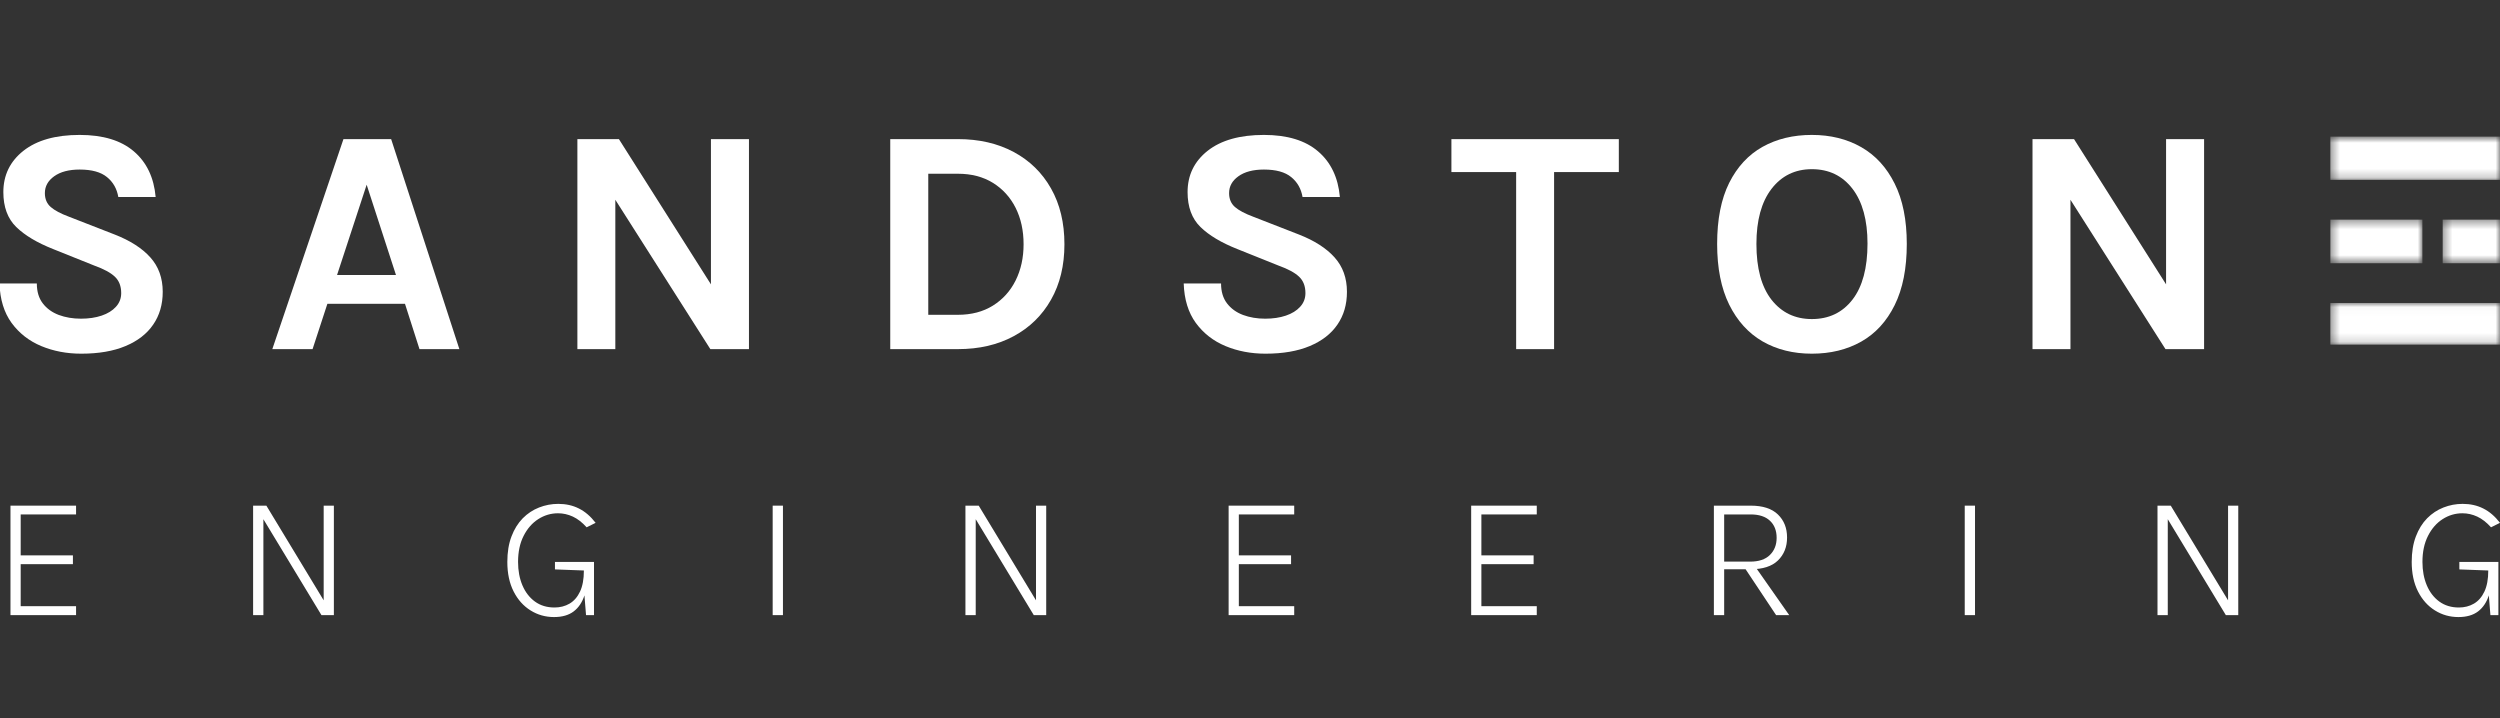
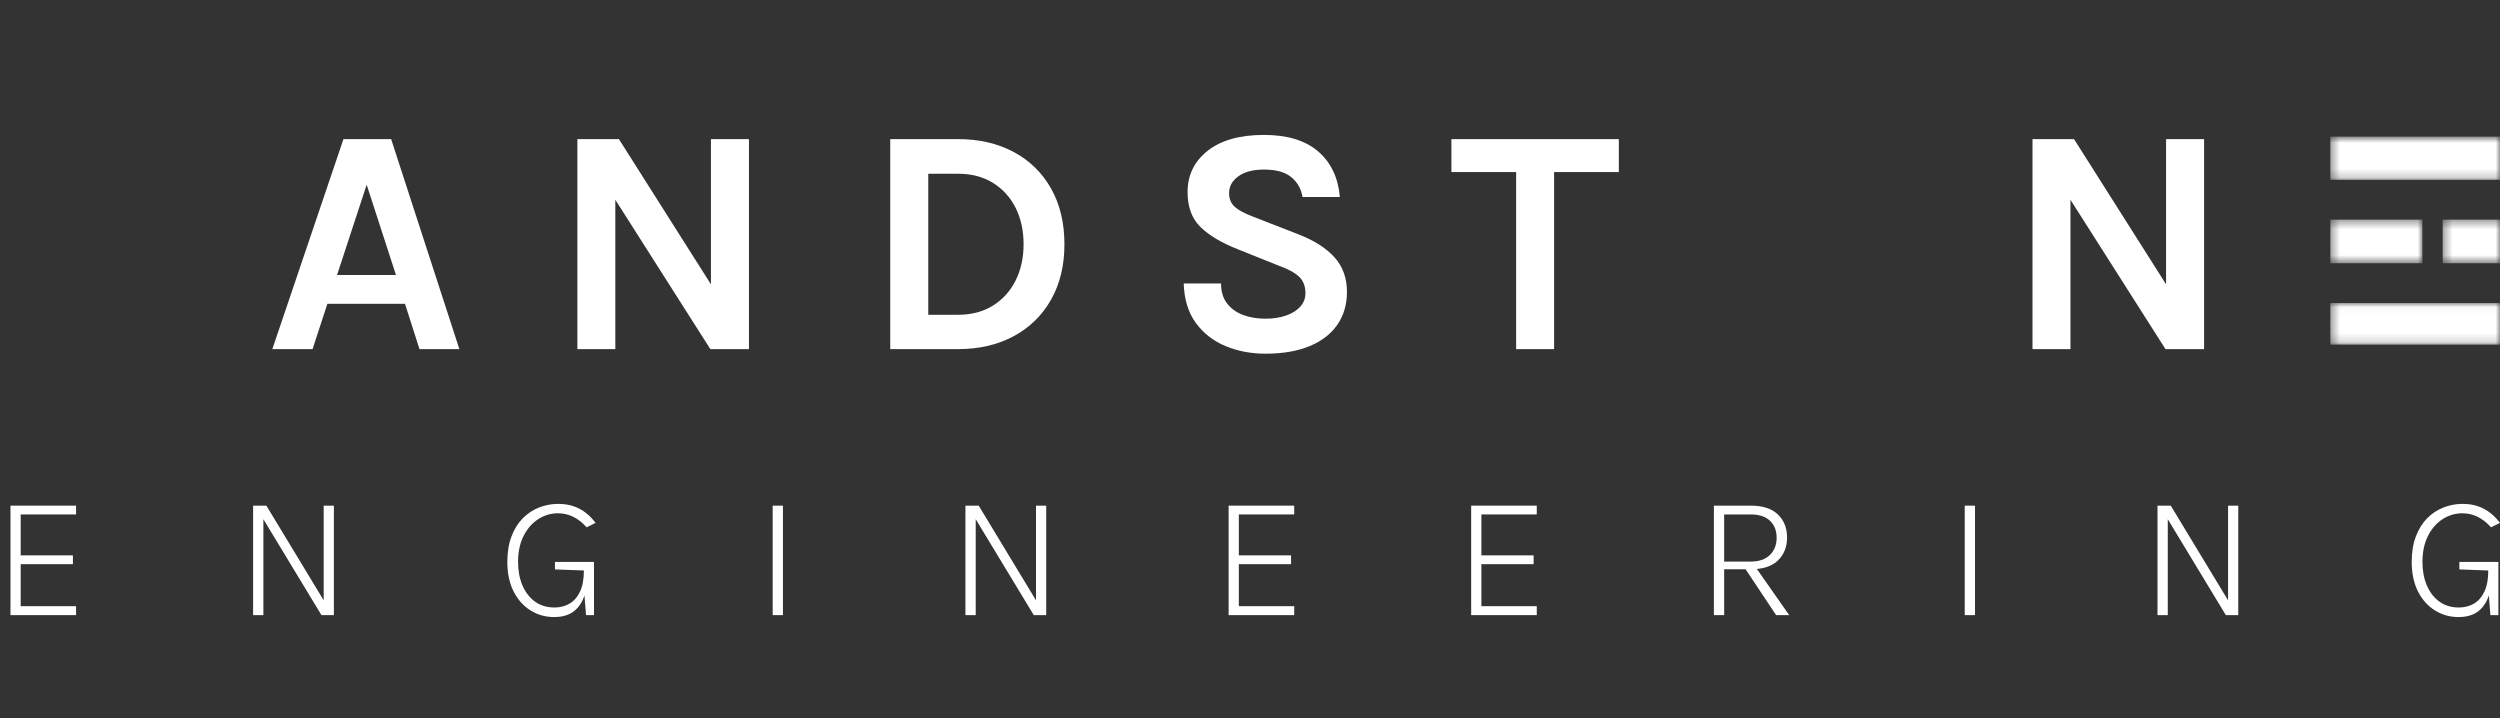
<svg xmlns="http://www.w3.org/2000/svg" width="289" height="83" viewBox="0 0 289 83" fill="none">
  <rect x="0" y="0" width="289" height="83" fill="#333333" stroke="none" />
  <g clip-path="url(#clip0_38_1541)">
-     <path d="M9.393 40.886C7.718 40.886 6.176 40.592 4.765 40.004C3.359 39.416 2.219 38.526 1.342 37.333C0.469 36.135 0.002 34.614 -0.06 32.768H4.258C4.258 33.702 4.486 34.469 4.946 35.068C5.404 35.669 6.021 36.114 6.795 36.408C7.574 36.697 8.429 36.84 9.358 36.84C10.253 36.84 11.048 36.723 11.749 36.486C12.448 36.25 12.999 35.911 13.401 35.465C13.807 35.022 14.011 34.495 14.011 33.883C14.011 33.077 13.764 32.444 13.272 31.981C12.784 31.521 12.001 31.097 10.924 30.71L6.159 28.799C4.294 28.062 2.866 27.209 1.875 26.24C0.882 25.268 0.387 23.923 0.387 22.211C0.387 20.247 1.161 18.654 2.71 17.43C4.262 16.209 6.43 15.597 9.212 15.597C11.913 15.597 13.999 16.233 15.474 17.499C16.953 18.762 17.792 20.521 17.994 22.773H13.676C13.515 21.818 13.078 21.051 12.369 20.474C11.663 19.892 10.61 19.6 9.212 19.6C7.967 19.6 6.984 19.86 6.262 20.378C5.544 20.893 5.187 21.541 5.187 22.324C5.187 22.998 5.412 23.534 5.866 23.932C6.318 24.325 7.023 24.699 7.982 25.056L13.263 27.113C15.052 27.812 16.422 28.691 17.375 29.75C18.331 30.812 18.811 32.141 18.811 33.736C18.811 35.195 18.443 36.458 17.71 37.523C16.981 38.591 15.915 39.416 14.51 40.004C13.111 40.592 11.405 40.886 9.393 40.886Z" fill="white" />
    <path d="M31.48 40.359L39.703 16.081H45.216L53.103 40.359H48.493L46.816 35.12H37.845L36.133 40.359H31.48ZM38.963 31.791H45.775L42.386 21.355L38.963 31.791Z" fill="white" />
    <path d="M66.746 16.081H71.545L82.52 33.399H82.185V16.081H86.58V40.359H82.116L70.427 21.986H71.132V40.359H66.746V16.081Z" fill="white" />
    <path d="M102.913 16.081H110.732C113.185 16.081 115.335 16.578 117.182 17.569C119.034 18.561 120.472 19.968 121.5 21.788C122.532 23.61 123.048 25.76 123.048 28.238C123.048 30.693 122.532 32.828 121.5 34.644C120.472 36.46 119.034 37.867 117.182 38.863C115.335 39.862 113.185 40.359 110.732 40.359H102.913V16.081ZM107.308 20.084V36.391H110.732C112.297 36.391 113.647 36.036 114.783 35.327C115.918 34.618 116.791 33.65 117.406 32.422C118.019 31.19 118.326 29.794 118.326 28.238C118.326 26.653 118.019 25.25 117.406 24.027C116.791 22.806 115.918 21.844 114.783 21.139C113.647 20.437 112.297 20.084 110.732 20.084H107.308Z" fill="white" />
    <path d="M146.289 40.886C144.614 40.886 143.072 40.592 141.662 40.004C140.255 39.416 139.116 38.526 138.238 37.333C137.365 36.135 136.899 34.614 136.836 32.768H141.154C141.154 33.702 141.382 34.469 141.842 35.068C142.3 35.669 142.917 36.114 143.692 36.408C144.47 36.697 145.326 36.84 146.255 36.84C147.149 36.84 147.945 36.723 148.646 36.486C149.345 36.25 149.895 35.911 150.297 35.465C150.704 35.022 150.908 34.495 150.908 33.883C150.908 33.077 150.661 32.444 150.168 31.981C149.68 31.521 148.897 31.097 147.82 30.71L143.055 28.799C141.191 28.062 139.763 27.209 138.772 26.24C137.778 25.268 137.284 23.923 137.284 22.211C137.284 20.247 138.058 18.654 139.606 17.43C141.159 16.209 143.326 15.597 146.109 15.597C148.809 15.597 150.895 16.233 152.37 17.499C153.85 18.762 154.688 20.521 154.89 22.773H150.573C150.411 21.818 149.975 21.051 149.265 20.474C148.56 19.892 147.506 19.6 146.109 19.6C144.863 19.6 143.881 19.86 143.158 20.378C142.44 20.893 142.083 21.541 142.083 22.324C142.083 22.998 142.309 23.534 142.763 23.932C143.214 24.325 143.92 24.699 144.879 25.056L150.16 27.113C151.949 27.812 153.318 28.691 154.271 29.75C155.228 30.812 155.707 32.141 155.707 33.736C155.707 35.195 155.34 36.458 154.606 37.523C153.878 38.591 152.811 39.416 151.407 40.004C150.007 40.592 148.302 40.886 146.289 40.886Z" fill="white" />
    <path d="M167.783 19.894V16.081H187.136V19.894H178.672L179.653 18.883V40.359H175.266V18.883L176.247 19.894H167.783Z" fill="white" />
-     <path d="M209.45 40.886C207.3 40.886 205.401 40.413 203.756 39.468C202.116 38.517 200.828 37.099 199.894 35.215C198.965 33.33 198.501 30.993 198.501 28.203C198.501 25.356 198.965 23.002 199.894 21.139C200.828 19.278 202.116 17.888 203.756 16.972C205.401 16.055 207.3 15.597 209.45 15.597C211.605 15.597 213.506 16.068 215.153 17.006C216.804 17.947 218.094 19.354 219.023 21.226C219.957 23.093 220.425 25.419 220.425 28.203C220.425 31.034 219.957 33.39 219.023 35.275C218.094 37.156 216.804 38.561 215.153 39.494C213.506 40.422 211.605 40.886 209.45 40.886ZM209.45 36.883C211.422 36.883 212.988 36.135 214.147 34.635C215.303 33.138 215.884 30.978 215.884 28.16C215.884 25.445 215.303 23.333 214.147 21.822C212.988 20.314 211.422 19.557 209.45 19.557C207.511 19.557 205.958 20.316 204.788 21.831C203.623 23.348 203.042 25.471 203.042 28.203C203.042 31.011 203.623 33.161 204.788 34.653C205.958 36.14 207.511 36.883 209.45 36.883Z" fill="white" />
    <path d="M234.958 16.081H239.758L250.733 33.399H250.398V16.081H254.793V40.359H250.329L238.64 21.986H239.345V40.359H234.958V16.081Z" fill="white" />
    <path d="M1.211 71.109V58.453H8.793V59.469H2.391V64.201H8.429V65.218H2.391V70.075H8.793V71.109H1.211Z" fill="white" />
    <path d="M29.259 58.453H30.793L37.541 69.603H37.417V58.453H38.596V71.109H37.16L30.27 59.727H30.448V71.109H29.259V58.453Z" fill="white" />
    <path d="M64.047 71.332C63.058 71.332 62.154 71.078 61.334 70.566C60.511 70.055 59.857 69.324 59.374 68.373C58.889 67.417 58.647 66.278 58.647 64.959C58.647 63.836 58.807 62.856 59.126 62.018C59.445 61.175 59.88 60.474 60.429 59.914C60.983 59.357 61.613 58.941 62.318 58.666C63.027 58.388 63.766 58.248 64.535 58.248C65.421 58.248 66.215 58.426 66.92 58.782C67.629 59.134 68.272 59.687 68.853 60.44L67.816 60.957C67.301 60.387 66.769 59.974 66.22 59.718C65.67 59.464 65.098 59.335 64.508 59.335C63.686 59.335 62.923 59.562 62.221 60.012C61.516 60.465 60.953 61.113 60.527 61.955C60.101 62.793 59.888 63.796 59.888 64.959C59.888 65.971 60.057 66.873 60.394 67.669C60.731 68.46 61.212 69.084 61.839 69.541C62.471 70 63.225 70.227 64.1 70.227C64.743 70.227 65.324 70.08 65.838 69.781C66.353 69.478 66.756 69.013 67.053 68.382C67.348 67.754 67.496 66.947 67.496 65.966H67.958C67.958 67.054 67.827 68.003 67.567 68.81C67.312 69.612 66.898 70.234 66.326 70.673C65.752 71.112 64.992 71.332 64.047 71.332ZM67.745 71.109L67.496 68.025V65.948L64.153 65.824V64.959H68.667V71.109H67.745Z" fill="white" />
    <path d="M89.321 71.109V58.453H90.509V71.109H89.321Z" fill="white" />
    <path d="M111.604 58.453H113.139L119.886 69.603H119.762V58.453H120.942V71.109H119.505L112.615 59.727H112.793V71.109H111.604V58.453Z" fill="white" />
    <path d="M142.029 71.109V58.453H149.611V59.469H143.209V64.201H149.247V65.218H143.209V70.075H149.611V71.109H142.029Z" fill="white" />
    <path d="M170.068 71.109V58.453H177.65V59.469H171.248V64.201H177.286V65.218H171.248V70.075H177.65V71.109H170.068Z" fill="white" />
    <path d="M198.125 71.109V58.453H202.382C203.783 58.453 204.831 58.796 205.53 59.477C206.232 60.155 206.585 61.042 206.585 62.134C206.585 63.221 206.232 64.108 205.53 64.79C204.831 65.467 203.783 65.806 202.382 65.806H199.314V71.109H198.125ZM205.317 71.109L201.566 65.467H202.878L206.833 71.109H205.317ZM199.314 64.924H202.32C203.317 64.924 204.078 64.669 204.599 64.157C205.117 63.647 205.379 62.987 205.379 62.178C205.379 61.34 205.122 60.681 204.607 60.2C204.093 59.714 203.351 59.469 202.382 59.469H199.314V64.924Z" fill="white" />
    <path d="M227.123 71.109V58.453H228.311V71.109H227.123Z" fill="white" />
    <path d="M249.406 58.453H250.94L257.688 69.603H257.564V58.453H258.743V71.109H257.307L250.417 59.727H250.594V71.109H249.406V58.453Z" fill="white" />
    <path d="M284.194 71.332C283.205 71.332 282.301 71.078 281.481 70.566C280.658 70.055 280.004 69.324 279.521 68.373C279.036 67.417 278.794 66.278 278.794 64.959C278.794 63.836 278.954 62.856 279.273 62.018C279.592 61.175 280.026 60.474 280.576 59.914C281.13 59.357 281.76 58.941 282.465 58.666C283.174 58.388 283.913 58.248 284.682 58.248C285.569 58.248 286.362 58.426 287.067 58.782C287.776 59.134 288.419 59.687 289 60.44L287.963 60.957C287.448 60.387 286.916 59.974 286.367 59.718C285.817 59.464 285.245 59.335 284.655 59.335C283.833 59.335 283.07 59.562 282.367 60.012C281.662 60.465 281.099 61.113 280.674 61.955C280.248 62.793 280.035 63.796 280.035 64.959C280.035 65.971 280.204 66.873 280.541 67.669C280.878 68.46 281.359 69.084 281.986 69.541C282.618 70 283.372 70.227 284.247 70.227C284.89 70.227 285.471 70.08 285.985 69.781C286.5 69.478 286.903 69.013 287.2 68.382C287.495 67.754 287.643 66.947 287.643 65.966H288.105C288.105 67.054 287.974 68.003 287.714 68.81C287.459 69.612 287.045 70.234 286.473 70.673C285.899 71.112 285.138 71.332 284.194 71.332ZM287.892 71.109L287.643 68.025V65.948L284.301 65.824V64.959H288.814V71.109H287.892Z" fill="white" />
    <mask id="mask0_38_1541" style="mask-type:luminance" maskUnits="userSpaceOnUse" x="269" y="35" width="20" height="5">
      <path d="M269.387 35.026H289V39.84H269.387V35.026Z" fill="white" />
    </mask>
    <g mask="url(#mask0_38_1541)">
      <path d="M269.387 35.026H289.009V39.84H269.387V35.026Z" fill="white" />
    </g>
    <mask id="mask1_38_1541" style="mask-type:luminance" maskUnits="userSpaceOnUse" x="282" y="25" width="8" height="6">
      <path d="M282.373 25.389H289V30.431H282.373V25.389Z" fill="white" />
    </mask>
    <g mask="url(#mask1_38_1541)">
      <path d="M282.373 25.389H288.998V30.431H282.373V25.389Z" fill="white" />
    </g>
    <mask id="mask2_38_1541" style="mask-type:luminance" maskUnits="userSpaceOnUse" x="269" y="25" width="12" height="6">
      <path d="M269.383 25.389H280.031V30.431H269.383V25.389Z" fill="white" />
    </mask>
    <g mask="url(#mask2_38_1541)">
      <path d="M280.031 25.389V30.431H269.39V25.389H280.031Z" fill="white" />
    </g>
    <mask id="mask3_38_1541" style="mask-type:luminance" maskUnits="userSpaceOnUse" x="269" y="15" width="20" height="6">
      <path d="M269.387 15.792H289V20.791H269.387V15.792Z" fill="white" />
    </mask>
    <g mask="url(#mask3_38_1541)">
      <path d="M269.387 15.792H288.996V20.791H269.387V15.792Z" fill="white" />
    </g>
  </g>
  <defs>
    <clipPath id="clip0_38_1541">
      <rect width="289" height="83" fill="white" />
    </clipPath>
  </defs>
</svg>